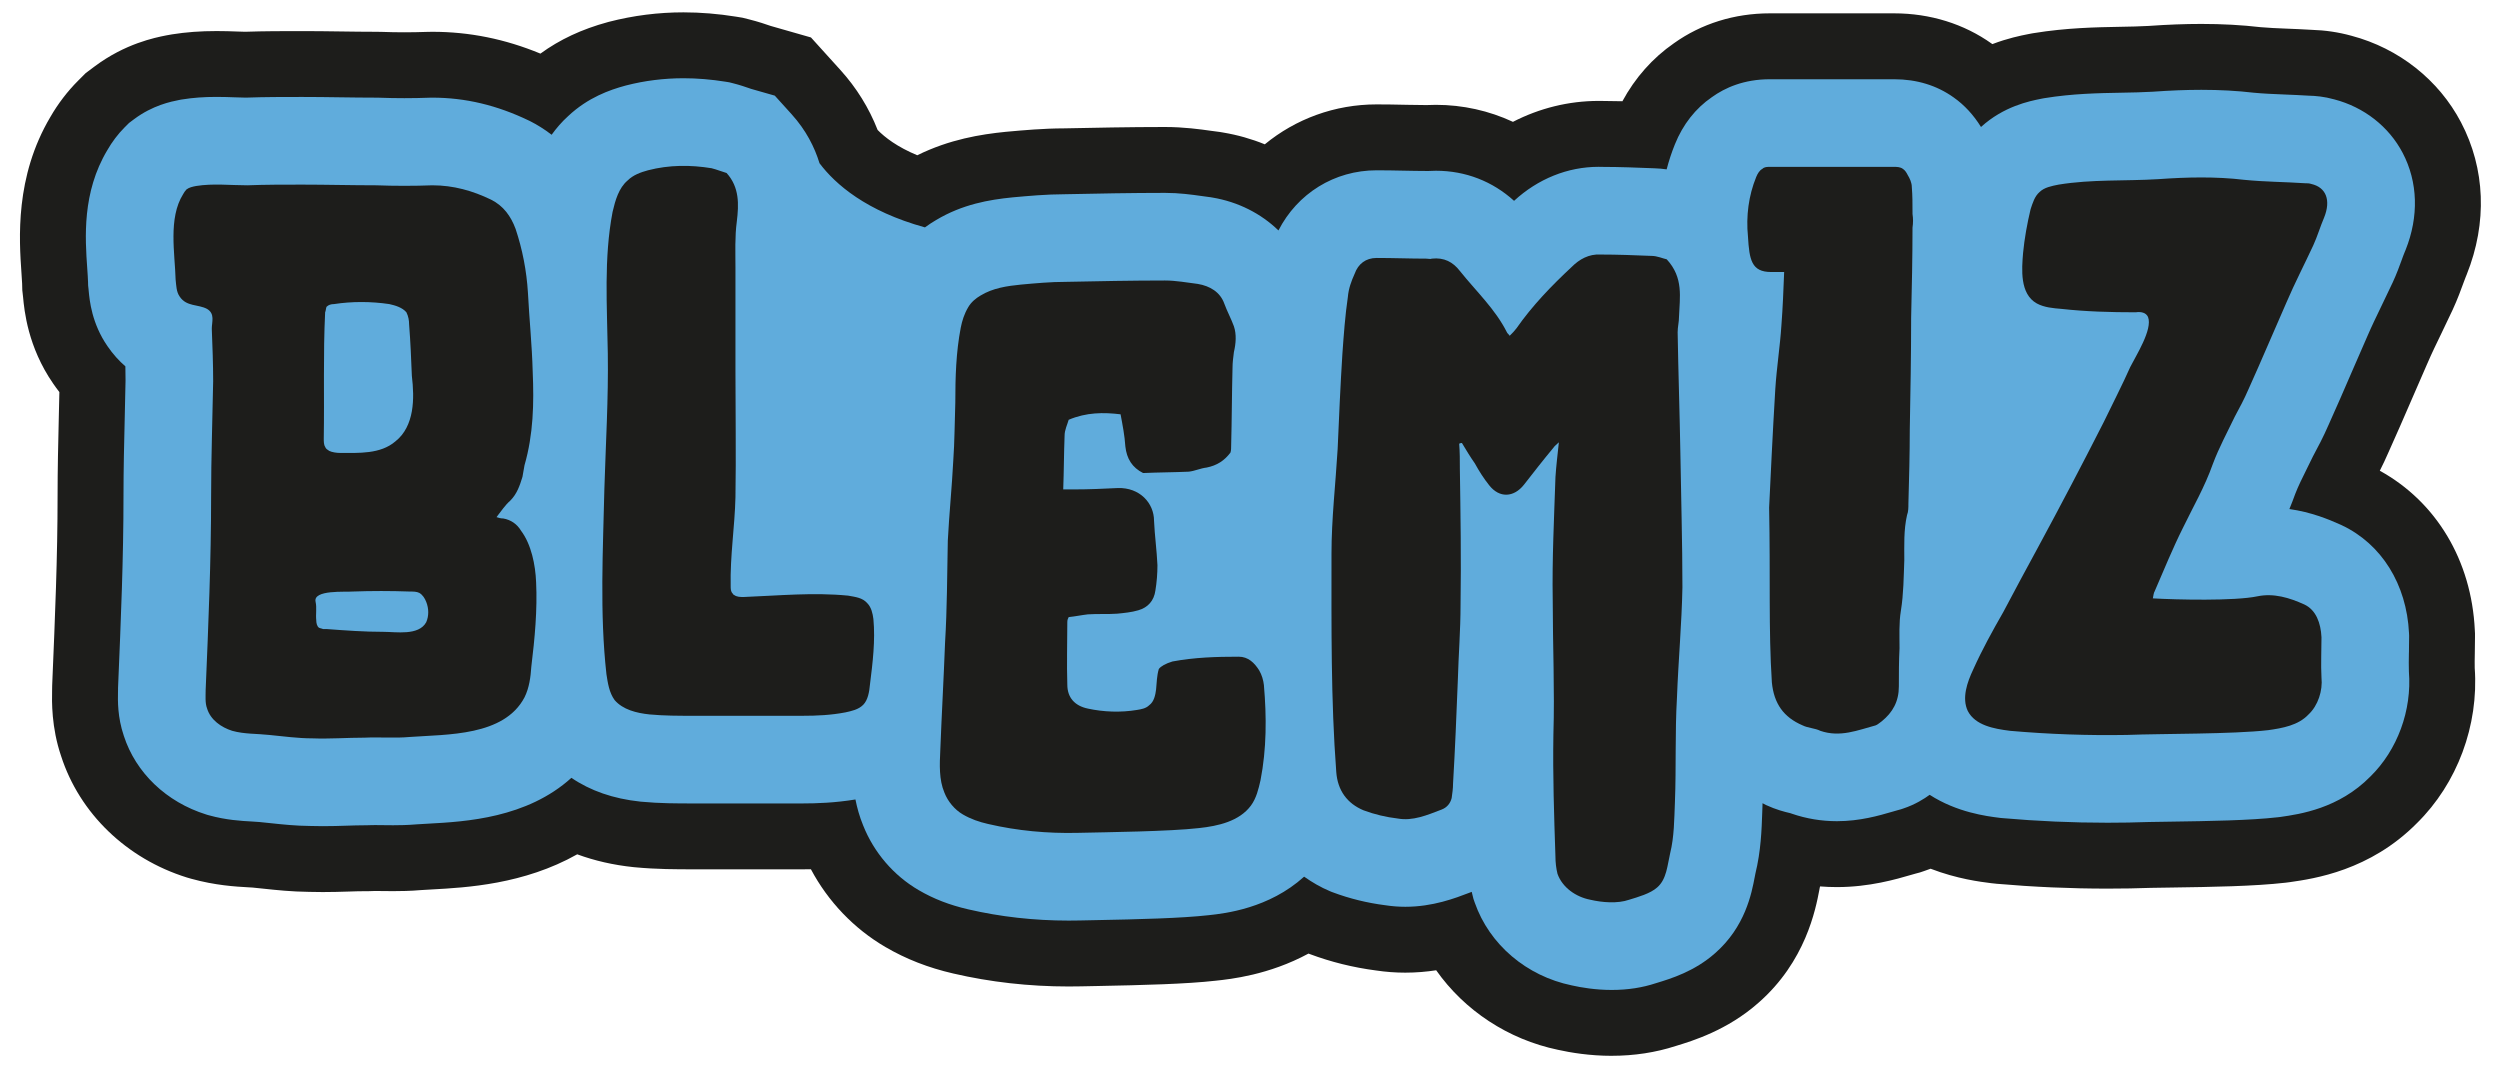
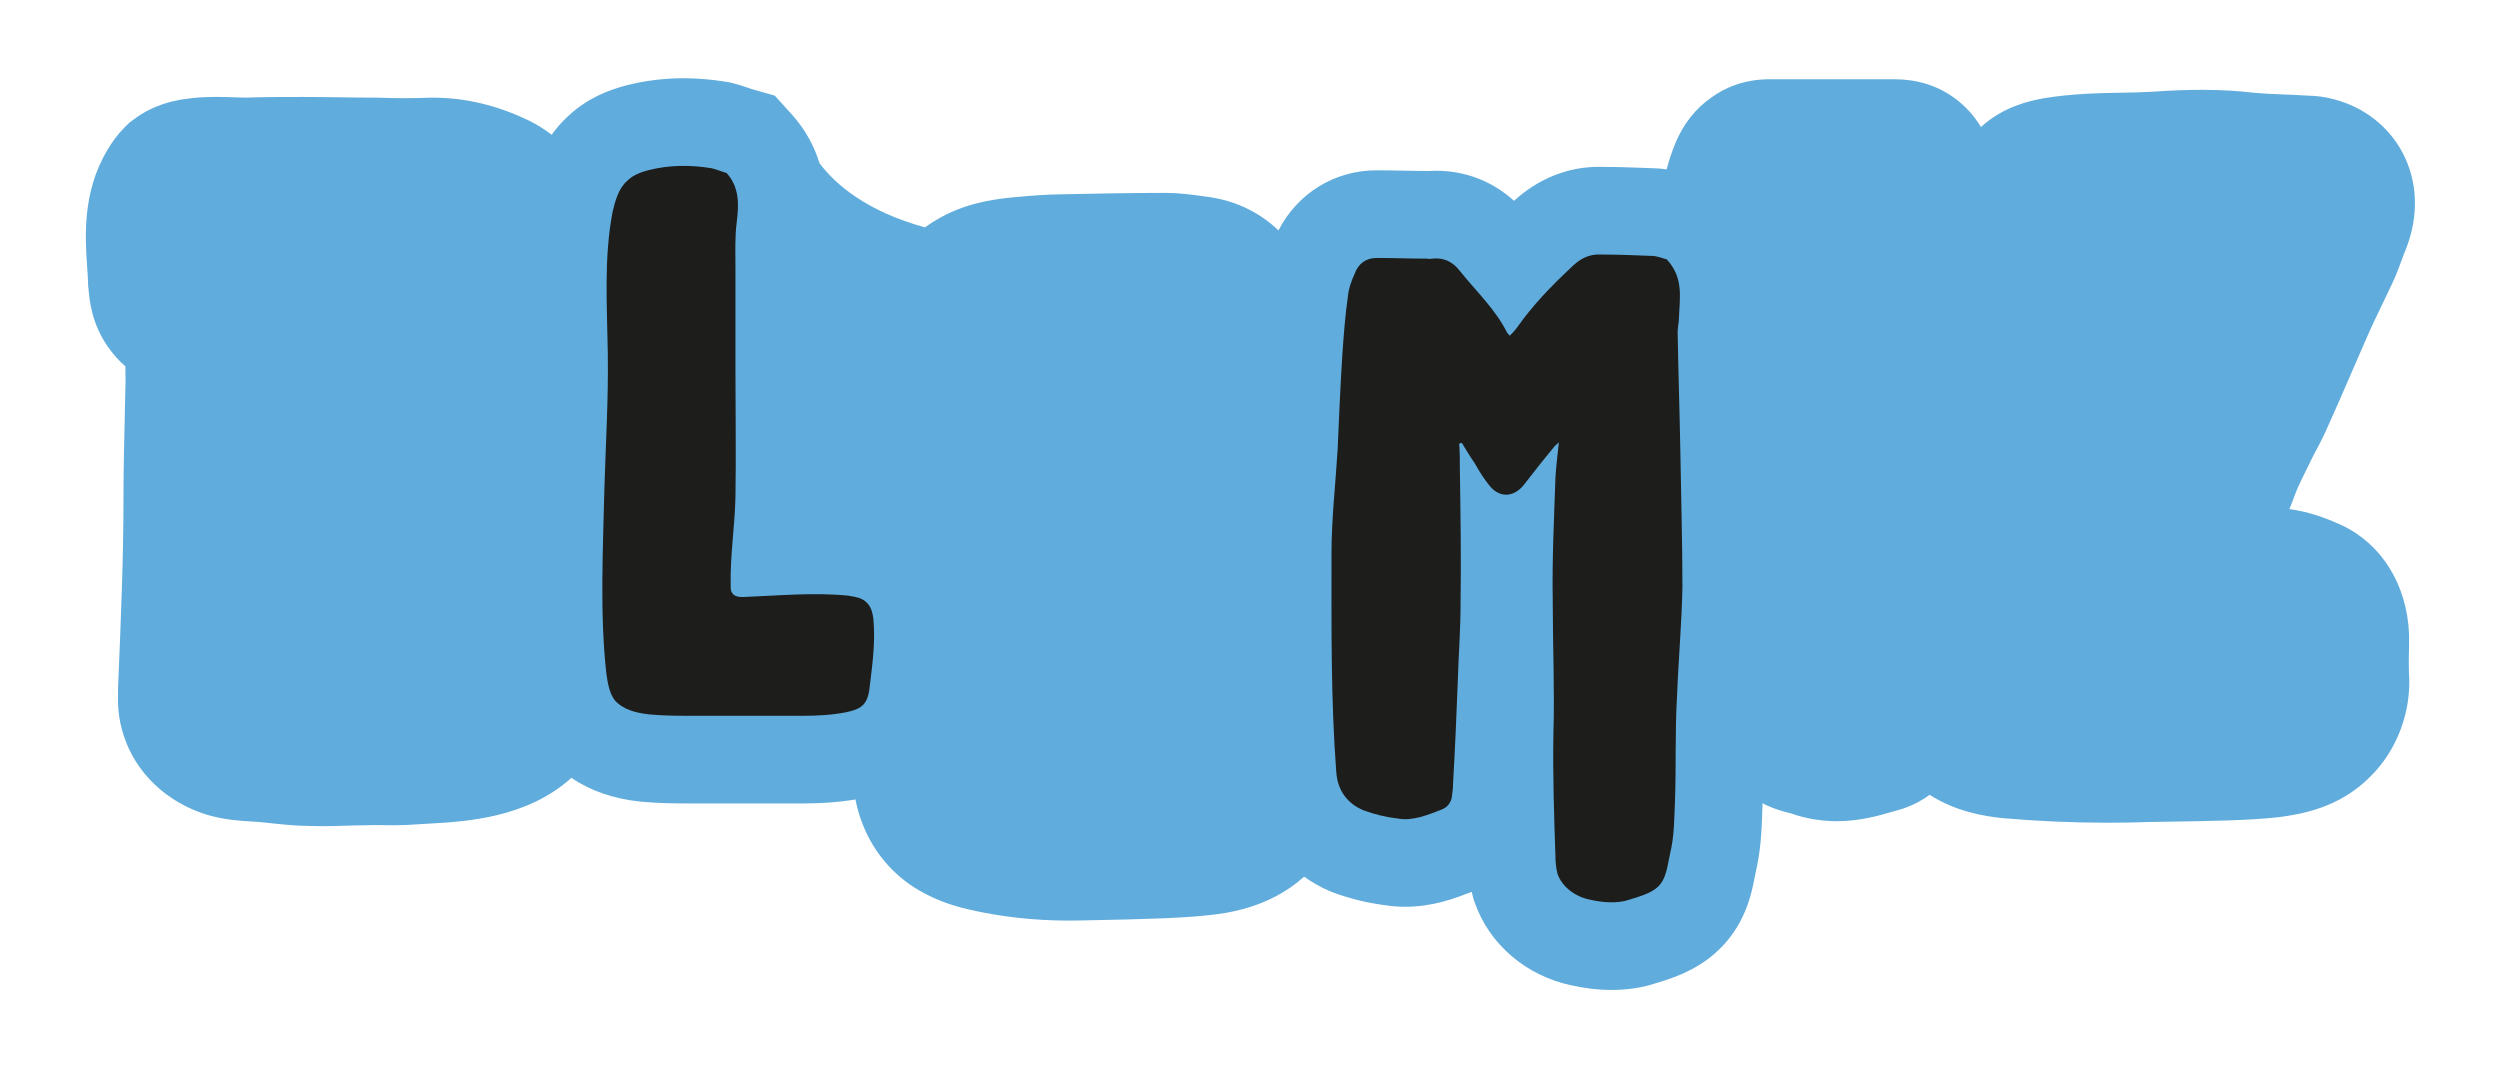
<svg xmlns="http://www.w3.org/2000/svg" viewBox="0 0 1920 827" data-sanitized-data-name="katman 1" data-name="katman 1" id="katman_1">
  <defs>
    <style>
      .cls-1 {
        fill: #60acdc;
      }

      .cls-2 {
        fill: #1d1d1b;
      }
    </style>
  </defs>
-   <path d="M1237.79,810.87c-16.91,0-31.71-2.48-41.29-4.62-38.44-8.04-71.85-30.32-93.51-61.08-7.36,1.12-15.3,1.83-23.72,1.83-7.52,0-15.08-.57-22.48-1.68-17.56-2.28-34.69-6.53-50.94-12.62l-.93-.35c-30.51,16.48-59.76,19.61-71.32,20.84-22.69,2.55-54.9,3.37-91.55,4.09l-11.85.24c-3.2.07-6.36.1-9.53.1-30.32,0-60.11-3.35-88.53-9.96-19.19-4.42-36.26-11.08-52.11-20.33-24.21-14.12-44.1-34.99-57.25-59.74-2.16.03-4.35.05-6.56.05h-83.89c-12.55,0-28.16,0-44.74-1.58l-1.17-.11c-15.34-1.61-29.75-4.91-43.12-9.83-41.02,23.14-85.19,25.53-111.32,26.96-3.25.17-5.88.32-8.39.49-8.41.74-16.43.83-21.66.83-2.84,0-13.97-.12-13.97-.12-.85,0-5.14.16-5.14.16h-2.69c-3.91,0-8.06.14-12.48.28-6.32.2-12.81.39-19.8.39-3.49,0-6.97-.04-10.48-.15-13.48-.15-25.27-1.4-34.78-2.42l-8.73-.9c-.51-.03-1.74-.1-3.03-.17-9.67-.54-25.5-1.43-44.04-6.6l-3.34-.97c-46.31-14.47-82.31-49.27-96.5-93.15-7.55-22.21-7.12-42.11-6.94-50.61l.06-3.71.12-3.03c2.07-49.18,4.03-95.54,4.03-142.49,0-20.52.47-40.7.93-60.21,0,0,.32-13.5.45-19.58-1.67-2.14-3.26-4.32-4.8-6.57-19.49-28.19-22.12-56.04-23.1-66.53l-.58-5.14-.13-5.05c-.06-2.11-.28-4.96-.5-7.99-1.8-25.99-5.14-74,22.24-120.08,5.83-10.1,13.14-19.67,21.14-27.67l5.95-5.95,6.75-5.05c23.53-17.62,46.39-22.17,54.99-23.88l4.39-.79c10.91-1.74,21.84-2.56,34.37-2.56,5.81,0,11.27.17,16.08.36,0,0,4.34.16,5.85.18,14.92-.51,29.49-.51,43.61-.51,9.92,0,19.85.13,29.84.27,9.01.13,18.11.26,27.31.26l4.27.07c5.68.21,11.46.32,17.23.32s11.54-.11,17.17-.31l4.33-.08c28.48,0,55.78,5.5,83.03,16.76,14.81-10.81,31.86-18.78,51.7-24.17l.82-.23c19.01-4.9,38.07-7.29,57.38-7.29,13.1,0,26.65,1.11,40.28,3.3l5.07.83,4.86,1.22c7.39,1.85,13.45,3.94,16.7,5.07l30.97,8.86,22.62,25c12.38,13.69,21.96,29.14,28.57,46.04,5.58,5.72,15,12.99,30.44,19.44,24.84-12.28,48.94-16.1,67.8-17.99l1.09-.1c12.5-1.13,27.88-2.53,43.85-2.57,21.98-.46,50.42-1.05,77.45-1.05,14.59,0,27.05,1.75,35.3,2.91l6.95.92,2.32.39c11.17,1.86,21.94,4.91,32.15,9.08,23.74-19.54,53.82-30.66,85.83-30.66,7.45,0,14.77.13,22,.29l2.13.04c4.74.1,9.44.19,14.15.19h.04c2.43-.13,4.86-.18,7.26-.18,20.68,0,40.83,4.52,59.17,13.06,20.4-10.5,42.86-16.07,65.74-16.07,1.24,0,2.49,0,3.76.04,4.94.02,9.81.1,14.57.21,9.71-17.98,23.2-33.21,39.55-44.53,21.08-15.04,46.53-22.98,73.65-22.98h95.44c27.7,0,53.67,8.07,75.1,23.35.13.09.26.18.39.28,11.83-4.52,21.7-6.5,27.21-7.6l3.3-.64,1.2-.19c25.1-4.11,47.99-4.52,66.4-4.86,8.19-.16,15.19-.27,21.85-.67,14.52-1.03,27.95-1.54,40.51-1.54,16.09,0,31.02.82,45.6,2.5,5.69.53,12.55.81,19.82,1.11,6.4.26,12.59.51,19.08.91,10.81.33,20.93,1.83,30.88,4.59,36.32,9.64,66.94,33.83,84.05,66.42,18.72,35.67,20.3,77.17,4.43,116.84l-.81,1.99c-.58,1.4-.99,2.56-1.44,3.8-2.21,6.04-4.8,13.19-8.55,21.32-2.94,6.32-5.82,12.31-8.71,18.27-3.88,8-7.51,15.49-10.42,22.29l-.56,1.26c-3.72,8.42-7.37,16.86-11,25.28l-1.08,2.49c-5.63,13-11.44,26.42-17.43,39.67-2.17,5.04-4.46,9.83-6.77,14.41,43.43,23.94,70.41,68.97,72.96,122.3l.14,2.64v2.97c0,4.2-.07,8.4-.15,12.58-.06,4.14-.16,7.9-.06,11,3.15,44.15-13.36,88.56-44.34,119.11-36.14,36.57-79.18,42.72-97.59,45.35l-3.17.41c-24.28,2.8-57.56,3.3-86.93,3.73-11.73.17-22.79.32-30.57.63l-2.13.06c-6.01.1-11.66.15-17.33.15-28.26,0-56.88-1.25-85.06-3.72l-4.12-.44c-8.4-1.05-26.24-3.27-46.64-11.12-1.6.61-3.19,1.19-4.8,1.72l-3.35,1.13-3.49.93-2.98.85c-11.83,3.46-32.36,9.48-57.33,9.48-4.33,0-8.65-.17-12.95-.52-.09.39-.18.8-.28,1.19l-.24,1.33c-2.83,14.88-10.5,55.17-46.91,86.95-23.83,21.04-50.45,29.14-63.24,33.04l-.24.07c-15.36,4.99-31.88,7.51-49.12,7.51Z" class="cls-2" />
  <path d="M1850.07,501.09c.07-3.87.13-7.77.13-11.66v-1.61l-.08-1.6c-1.79-37.49-21.1-68.46-51.67-82.85l-.83-.38c-9.5-4.32-22.98-9.72-39.37-12.04,1.54-3.7,3.03-7.55,4.46-11.54,2.22-5.82,5.41-12.23,9.08-19.64,1.51-3.04,3.02-6.09,4.5-9.16,3.83-7.12,8.08-15.12,12.07-24.34,6.01-13.29,11.83-26.77,17.47-39.8,3.92-9.07,7.86-18.18,11.89-27.29l.3-.69c3.33-7.76,7.23-15.83,11.37-24.38,2.78-5.73,5.56-11.49,8.33-17.46,2.89-6.26,4.99-12.04,6.68-16.68.91-2.52,1.77-4.89,2.47-6.51l.32-.75.31-.76c10.28-25.71,9.48-52.17-2.25-74.52-10.64-20.26-29.67-35.12-52.5-41.1-7.73-2.17-14.43-2.74-19.85-2.86-6.43-.4-12.53-.65-18.45-.89-8.33-.34-16.22-.66-23.56-1.37-12.82-1.5-26-2.22-40.27-2.22-11.4,0-23.66.48-37.46,1.46-7.53.45-15.46.59-23.84.75-17.68.32-37.72.68-59.13,4.18l-1.2.2-1.68.34c-8.71,1.74-28.53,5.76-45.9,21.61-5.64-9.12-12.62-16.79-21.02-22.71-12.99-9.26-28.36-13.95-45.72-13.95h-95.44c-19.81,0-34.39,6.46-44.54,13.78-12.48,8.55-22.19,20.88-28.34,36.15-2.54,6.26-4.65,12.7-6.36,19.28-2.97-.42-6.1-.75-9.52-.83-12.83-.51-26.08-1.04-39.84-1.07-.98-.03-1.96-.05-2.92-.05-23.7,0-46.58,9.24-64.91,26.12-16.52-15.01-37.3-23.11-60-23.11-1.97,0-3.95.06-5.95.19-.44-.01-.89-.01-1.35-.01-5.77,0-11.54-.13-17.37-.24-6.87-.14-13.82-.28-20.91-.28-32.49,0-60.86,17.88-75.37,46.19-13.39-12.97-30.86-21.96-50.93-25.31l-1.36-.23-1.37-.17c-1.76-.22-3.51-.47-5.27-.72-7.68-1.08-17.24-2.42-28.24-2.42-25.64,0-51.9.53-77.29,1.05-13.82.04-27.42,1.28-39.44,2.37l-.62.06c-17.51,1.76-38.12,5.21-58.53,17.46-2.62,1.53-5.48,3.39-8.44,5.56-45.14-12.45-68.84-33.14-80.98-49.28-3.78-12.34-10.31-25.33-21.43-37.63l-12.91-14.27-18.22-5.2c-.49-.16-.97-.34-1.47-.51-2.87-1-7.21-2.5-12.52-3.83l-2.78-.7-2.83-.46c-10.95-1.76-21.8-2.66-32.25-2.66-15.06,0-29.89,1.86-44.06,5.51l-.86.23c-11.54,3.14-28.4,8.95-43.64,23.27-5.06,4.56-9.19,9.45-12.75,14.39-5.71-4.37-11.34-7.84-16.42-10.38l-.89-.44c-24.69-11.9-49-17.68-74.3-17.68h-1.25l-1.25.05c-6.22.23-12.61.35-19,.35s-12.78-.12-19-.35l-1.25-.05h-1.25c-9.45,0-18.78-.13-28.04-.26-9.75-.14-19.44-.27-29.12-.27-14.08,0-28.62,0-43.06.52-2.75-.02-5.51-.13-8.26-.23-4.25-.15-9.08-.33-14.22-.33-9.74,0-18.12.61-26.38,1.94l-1.26.2-1.25.25c-6.05,1.2-20.22,4.03-34.54,14.76l-3.84,2.88-3.39,3.39c-5.02,5.02-9.63,11.11-13.25,17.45-19.51,32.59-17.06,67.58-15.43,90.9.27,3.89.53,7.57.6,10.23l.08,2.9.31,2.79.1,1.09c.71,7.59,2.35,25.19,14.49,42.72,4.23,6.19,8.9,11.27,13.7,15.43.08,3.7.13,7.33.13,10.85-.17,9.49-.4,18.98-.62,28.47-.47,19.6-.95,39.87-.95,60.21,0,47.88-1.97,94.83-4.07,144.54l-.12,3.04v1.34s-.03,1.41-.03,1.41c-.15,6.92-.42,19.48,4.49,33.96,9.17,28.33,32.64,50.8,63.23,60.35l1.02.32,1.02.28c13.3,3.7,24.79,4.34,33.16,4.8,2.28.12,4.44.25,5.74.39l1.05.11c2.49.24,4.99.51,7.48.77,9.06.97,19.28,2.07,30.6,2.15,3.16.11,6.31.15,9.44.15,6.43,0,12.38-.18,18.15-.37,4.99-.16,9.71-.31,14.13-.31h1.53l1.53-.07c1.59-.07,3.18-.09,4.78-.09,2.04,0,4.07.03,6.12.06,2.62.03,5.24.07,7.86.07,4.35,0,10.9-.08,18.16-.7,2.9-.2,5.97-.37,9.15-.54,28.12-1.52,75.41-4.2,109.58-35.18,14.47,9.89,32.12,16.07,52.89,18.26l.66.07c14.2,1.35,27.87,1.35,39.94,1.35h83.9c10.8,0,25.01-.47,40.75-3.05,1.28,6.42,3.1,13.07,5.89,19.87,8.29,20.87,23.41,38.51,42.67,49.75,11.56,6.74,23.68,11.44,38.08,14.76,24.66,5.73,50.59,8.64,77.07,8.64,2.8,0,5.6-.03,8.39-.09,3.5-.08,7.55-.16,11.99-.25,34-.66,66.24-1.46,87.17-3.81,12.55-1.34,46.33-5.15,73.32-29.59,6.11,4.29,12.62,8.14,19.8,11.14l1.12.47,1.14.43c12.82,4.8,26.35,8.13,40.25,9.9,5.07.79,10.24,1.19,15.42,1.19,21.15,0,38.26-6.58,49.59-10.93l1.41-.54c.19.82.38,1.63.58,2.44l.75,3,1.02,2.92c11.24,32.12,39.72,56.33,74.56,63.5,7.34,1.66,18.25,3.48,30.6,3.48s23.57-1.75,34.04-5.22l.56-.17c10.84-3.3,28.9-8.8,44.71-22.76,23.23-20.28,28.15-46.1,30.52-58.56.17-.89.32-1.78.51-2.62,4.25-17.39,4.81-33.73,5.26-46.88l.19-5.43c.03-.6.02-1.17.04-1.77.98.46,1.84,1.03,2.84,1.47,7.52,3.48,14.13,5.18,18.43,6.16l1.17.4c11.12,3.84,22.79,5.78,34.69,5.78,17.71,0,32.52-4.34,42.32-7.21,1.64-.48,3.27-.96,4.9-1.4l1.95-.53,1.91-.64c9.22-3.08,15.98-7.46,20.15-10.48,20.94,13.51,43.66,16.42,53.45,17.64l1.22.15,1.23.11c26.74,2.35,53.88,3.54,80.64,3.54,5.36,0,10.72-.05,16.08-.14l1.41-.04c8.1-.31,19.61-.48,31.79-.66,28.2-.42,60.16-.9,81.88-3.4l.91-.1.9-.13c14.65-2.09,44.78-6.4,68.98-31.05,20.76-20.35,31.93-50.77,29.56-80.52-.17-4.13-.08-9.28.01-14.71Z" class="cls-1" />
  <g>
-     <path d="M411.73,446.96c1.05,21.5-1.05,43.52-3.67,65.02-.52,7.86-1.57,16.25-5.24,23.6-15.73,29.89-59.25,28.31-88.09,30.41-11.53,1.05-23.07,0-34.61.53-13.63,0-26.74,1.05-40.37.53-11.01,0-22.02-1.57-33.04-2.62-9.44-1.05-18.88-.53-28.31-3.15-8.39-2.62-16.78-8.39-19.4-17.3-1.57-4.2-1.05-9.44-1.05-14.16,2.1-49.82,4.19-99.11,4.19-148.92,0-29.37,1.05-58.73,1.57-88.09,0-13.11-.52-26.74-1.05-40.37,0-5.24,2.62-11.53-3.67-15.21-6.82-3.67-15.73-1.57-20.97-9.44-2.62-3.67-2.62-8.39-3.15-13.11-.52-19.93-5.77-47.19,5.77-65.55.53-1.05,1.57-2.62,2.62-3.67,2.1-1.57,4.72-2.1,7.34-2.62,13.11-2.1,26.22-.53,39.33-.53,13.63-.53,27.79-.53,41.95-.53,18.88,0,37.76.53,57.16.53,14.16.53,28.84.53,43,0,16.25,0,30.94,4.19,45.09,11.01,9.44,4.72,15.21,12.58,18.88,22.55,5.24,15.73,8.39,31.99,9.44,48.76,1.05,20.45,3.14,40.38,3.67,60.83,1.05,24.12.53,48.24-6.29,71.84-.53,3.14-1.05,6.29-1.57,8.91-2.1,6.82-4.2,13.11-9.44,18.35-3.67,3.14-6.82,7.86-10.49,12.58,1.57.53,3.14,1.05,5.24,1.05,5.77,1.05,10.49,4.2,13.63,9.44,7.86,10.49,11.01,26.22,11.53,39.33ZM327.31,462.17c-1.05-2.62-2.62-5.24-5.24-6.82-2.1-1.05-4.72-1.05-7.34-1.05-14.68-.53-29.36-.53-44.05,0-5.24.52-30.41-1.57-28.31,7.86,1.05,4.72,0,9.44.52,14.16,0,2.1.53,4.72,2.1,5.77,1.05.53,2.1.53,3.15,1.05h3.14c14.16,1.05,28.31,2.1,43,2.1,9.96,0,27.27,3.14,33.04-7.34,2.1-4.72,2.1-10.49,0-15.73ZM261.24,347.85c14.16,0,30.94,1.05,42.47-8.91,7.34-5.77,11.01-14.16,12.59-23.07,1.57-8.91,1.05-18.35,0-27.27-.53-13.11-1.05-26.22-2.1-39.33,0-3.15-.53-6.29-2.1-9.44-3.14-3.67-8.39-5.24-13.11-6.29-14.16-2.1-28.84-2.1-42.47,0-2.1,0-4.2.52-5.77,2.1-.53,1.57-.53,3.14-1.05,4.2-1.57,32.51-.52,65.02-1.05,97.01,0,2.1,0,4.72,1.05,6.29.53,1.57,1.57,2.1,3.15,3.15,2.1,1.05,5.77,1.57,8.39,1.57Z" class="cls-2" />
    <path d="M670.76,475.27c1.57,16.78-.53,33.56-2.62,50.34-.53,5.77-1.57,12.06-5.24,15.73-3.67,3.67-8.91,4.72-13.63,5.77-11.01,2.1-21.5,2.62-33.04,2.62h-83.9c-11.01,0-22.55,0-33.56-1.05-9.96-1.05-20.45-3.67-26.74-11.01-4.2-5.77-5.24-13.11-6.29-19.92-5.24-46.67-2.62-95.96-1.57-142.63,1.05-34.61,3.15-69.22,2.62-103.83-.53-36.18-3.14-72.89,3.67-108.54,2.1-8.92,4.72-18.35,11.53-24.12,4.2-4.2,9.96-6.29,15.73-7.86,16.26-4.2,32.51-4.2,48.77-1.57,4.19,1.05,7.86,2.62,11.53,3.67,9.96,11.01,9.44,24.12,7.86,37.23-1.57,11.53-1.05,23.6-1.05,35.13v79.7c0,32.51.53,64.5,0,97.01-.52,22.55-4.19,45.09-3.67,68.17,0,2.1,0,4.2,1.57,5.77.53.53.53,1.05,1.05,1.05,2.1,1.57,4.72,1.57,7.34,1.57,26.74-1.05,53.48-3.67,80.23-1.05,5.77,1.05,11.01,1.57,14.68,5.77,3.14,3.15,4.19,7.87,4.72,12.06Z" class="cls-2" />
-     <path d="M970.69,526.37c2.1,24.12,2.1,48.76-2.62,72.89-1.57,6.82-3.14,13.63-7.34,19.4-8.91,12.06-25.17,15.73-39.85,17.3-23.07,2.62-70.27,3.15-93.34,3.67-23.07.53-46.15-1.57-68.69-6.82-6.82-1.57-13.11-3.67-19.4-7.34-6.29-3.67-11.53-9.96-14.16-16.78-4.2-9.96-3.67-21.5-3.14-32.51,1.05-27.27,2.62-55.06,3.67-82.85,1.57-25.69,1.57-51.91,2.1-78.13,1.05-20.45,3.14-40.9,4.19-61.35,1.05-14.68,1.05-29.89,1.57-44.57,0-19.4.53-38.8,4.19-57.68,1.05-5.24,2.62-10.49,5.77-15.73,2.1-3.67,5.77-6.82,9.44-8.91,9.44-5.77,20.45-7.34,30.94-8.39,11.53-1.05,23.07-2.1,34.09-2.1,25.69-.52,51.39-1.05,76.56-1.05,8.39,0,16.78,1.57,25.17,2.62,9.44,1.57,17.3,6.29,20.45,15.21,2.1,5.77,5.24,11.54,7.34,17.31,2.1,6.29,1.57,13.11,0,19.92-.52,4.2-1.05,7.87-1.05,12.06-.52,19.92-.52,39.85-1.05,59.78,0,1.57,0,3.67-.52,5.24-4.72,6.29-10.49,9.96-18.35,11.53-4.72.53-8.92,2.62-13.63,3.15-11.53.52-23.07.52-35.13,1.05-8.39-4.2-12.59-11.01-13.63-20.45-.53-8.39-2.1-16.26-3.67-24.65-13.11-1.57-26.22-1.57-39.85,4.2-1.05,3.67-3.14,7.86-3.14,12.06-.53,13.63-.53,27.27-1.05,41.42h8.39c11.53,0,22.55-.52,33.56-1.05,16.78-.52,27.79,11.53,27.79,25.17.52,11.54,2.1,22.55,2.62,34.09,0,6.29-.52,13.11-1.57,19.4-1.05,7.87-5.77,13.11-13.11,15.21-5.24,1.57-11.01,2.1-16.26,2.62-7.34.52-14.68,0-22.55.52-4.72.53-9.44,1.57-14.68,2.1-.52,1.05-1.05,2.1-1.05,3.67,0,15.73-.52,31.99,0,48.24,0,9.96,5.77,16.26,15.73,18.35,12.06,2.62,25.17,3.14,37.76,1.05,3.14-.53,6.82-1.05,9.44-3.67,3.67-2.62,4.72-7.86,5.24-12.06.53-5.24.53-10.49,2.1-15.73,1.57-2.1,5.24-4.19,10.49-5.77,16.78-3.14,33.56-3.67,50.86-3.67,7.34,0,12.06,4.72,15.73,10.49,2.1,3.67,3.15,7.34,3.67,11.54Z" class="cls-2" />
    <path d="M1292.11,450.82c-.53,28.31-3.15,56.63-4.2,84.95-1.57,26.74-.52,53.48-1.57,80.23-.53,13.11-.53,26.74-3.67,39.33-2.1,8.92-2.62,19.92-9.96,26.22-5.24,4.72-14.68,7.34-21.5,9.44-8.92,3.15-20.98,2.1-29.89,0-11.01-2.1-21.5-9.44-25.17-19.92-1.05-4.2-1.57-8.92-1.57-13.11-1.05-31.46-2.1-62.4-1.57-93.86,1.05-34.08-.52-68.69-.52-103.3-.53-31.46,1.05-62.92,2.1-94.38.53-8.39,1.57-16.78,2.62-26.74-2.1,2.1-3.15,2.62-4.2,4.2-7.86,9.44-15.21,18.88-22.55,28.31-7.86,9.96-18.88,10.49-26.74.53-4.19-5.24-7.86-11.01-11.01-16.78-3.67-5.24-6.82-10.49-9.96-15.73-.53,0-1.05,0-2.1.53.52,6.29.52,13.11.52,19.4.53,34.61,1.05,69.74.53,104.35,0,19.4-1.57,38.8-2.1,58.21-1.05,26.22-2.1,52.96-3.67,79.18,0,3.67-.53,7.34-1.05,11.01-1.05,4.19-3.67,7.34-7.87,8.91-11.01,4.2-22.02,8.92-33.56,6.82-8.91-1.05-17.83-3.14-26.22-6.29-12.58-5.24-19.92-15.21-20.98-29.37-4.19-55.58-3.67-111.69-3.67-167.8,0-26.74,3.14-53.48,4.72-80.23,1.05-24.12,2.1-48.76,3.67-73.41,1.05-14.68,2.1-29.36,4.19-43.52.53-6.29,2.62-12.06,5.24-17.83,2.62-7.34,8.39-12.06,16.78-12.06,13.11,0,25.69.52,38.28.52,1.57,0,3.14.53,4.19,0,9.44-1.05,16.26,2.62,21.5,9.44,12.59,15.73,27.27,29.37,36.18,47.19.53,1.05,1.05,1.05,2.1,2.62,2.1-2.1,3.67-3.67,5.24-5.77,12.06-17.3,26.74-32.51,42.47-47.19,5.77-5.77,13.11-9.96,22.02-9.44,13.11,0,26.22.52,39.33,1.05,4.2,0,8.92,2.1,11.54,2.62,13.11,14.16,9.96,29.36,9.44,44.05,0,4.19-1.05,7.86-1.05,12.06.52,30.94,1.57,61.87,2.1,92.81.53,34.61,1.57,68.69,1.57,102.78Z" class="cls-2" />
-     <path d="M1654.95,453.78c-1.05,1.57-1.05,3.67-1.57,5.77,17.83,1.05,62.92,2.1,80.23-1.57,12.58-2.62,24.64,1.05,36.18,6.29,8.91,4.2,12.58,14.16,13.11,25.17,0,10.49-.53,20.98,0,30.94,1.05,9.96-2.62,21.5-9.96,28.32-7.86,8.39-19.92,10.49-30.94,12.06-27.27,3.14-81.28,2.62-108.55,3.67-29.89.52-59.78-.53-89.67-3.15-12.58-1.57-26.74-4.19-32.51-15.21-4.72-9.96-.52-22.02,4.2-31.99,6.82-15.21,14.68-29.37,23.07-44.05,8.92-16.78,17.83-33.56,26.74-49.81,17.31-31.99,34.09-63.97,50.34-95.96,6.82-14.16,14.16-28.31,20.45-42.47,4.2-8.39,17.31-28.84,13.63-38.28-1.57-3.67-5.77-4.2-9.44-3.67-19.4,0-38.28-.53-57.16-2.62-6.29-.53-13.11-1.05-18.88-4.2-13.11-7.34-11.53-26.22-10.49-38.8,1.05-11.01,3.14-22.55,5.77-33.56,1.57-4.72,3.14-9.96,6.82-13.11,3.67-3.67,9.44-4.72,14.68-5.77,25.7-4.19,50.86-2.62,76.56-4.19,22.02-1.57,44.05-2.1,66.07.52,15.73,1.57,30.94,1.57,46.67,2.62,1.57,0,3.14,0,4.72.53,11.54,2.62,15.21,12.58,9.96,25.69-3.14,7.34-5.24,14.68-8.39,21.5-6.82,14.68-14.16,28.84-20.45,43.52-9.96,22.55-19.4,45.1-29.37,67.12-3.14,7.34-6.82,14.16-10.49,20.98-5.77,12.06-12.06,23.6-16.78,36.18-6.29,17.83-15.21,33.04-23.07,49.29-7.86,15.73-14.68,32.51-21.5,48.24Z" class="cls-2" />
-     <path d="M1468.81,163.28v1.05c.53,3.67.53,6.82,0,10.49,0,23.07-.52,46.14-1.05,69.22,0,28.84-.53,57.68-1.05,85.99,0,18.88-.53,37.76-1.05,56.63,0,3.14,0,6.29-1.05,8.92-2.62,11.53-2.1,23.07-2.1,34.61-.52,13.11-.52,25.69-2.62,38.8-1.57,9.44-1.05,19.4-1.05,28.84-.52,9.96-.52,19.93-.52,29.37,0,11.53-4.72,19.92-13.11,26.74-1.57,1.05-3.15,2.62-4.72,3.15-13.63,3.67-27.27,9.44-42.47,4.19-4.19-2.1-9.44-2.1-13.63-4.19-14.68-6.29-22.02-16.78-23.6-33.04-2.62-40.37-1.05-80.75-2.1-134.24,1.05-21.5,2.62-56.11,4.72-90.71,1.05-16.78,3.67-33.03,4.72-49.29,1.05-13.63,1.57-27.27,2.1-40.9h-9.96c-15.21,0-16.78-9.44-17.83-27.27-1.57-15.73.52-31.46,6.29-45.62,1.05-2.62,2.62-5.24,4.72-6.29,1.57-1.57,3.67-1.57,5.77-1.57h95.43c2.1,0,4.72,0,6.82,1.57,1.57,1.05,2.62,2.62,3.67,4.72,1.57,2.62,3.15,5.77,3.15,9.44.52,6.29.52,12.58.52,19.4Z" class="cls-2" />
  </g>
</svg>